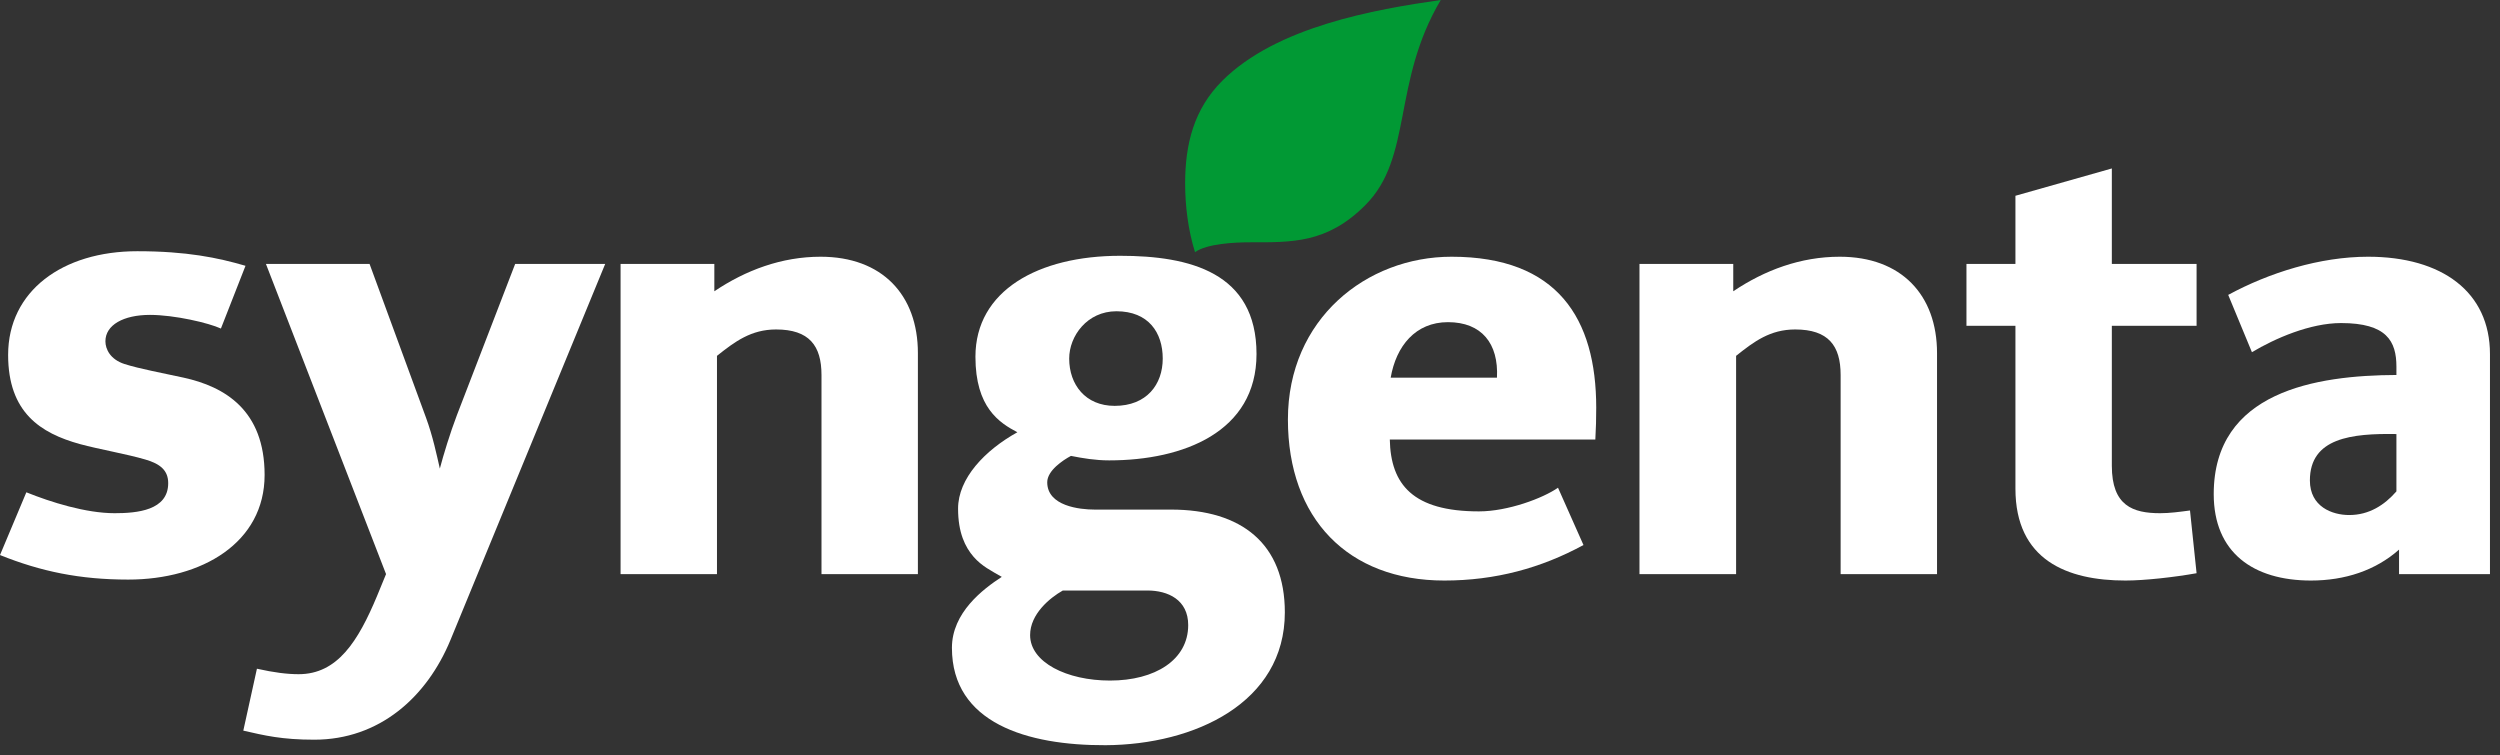
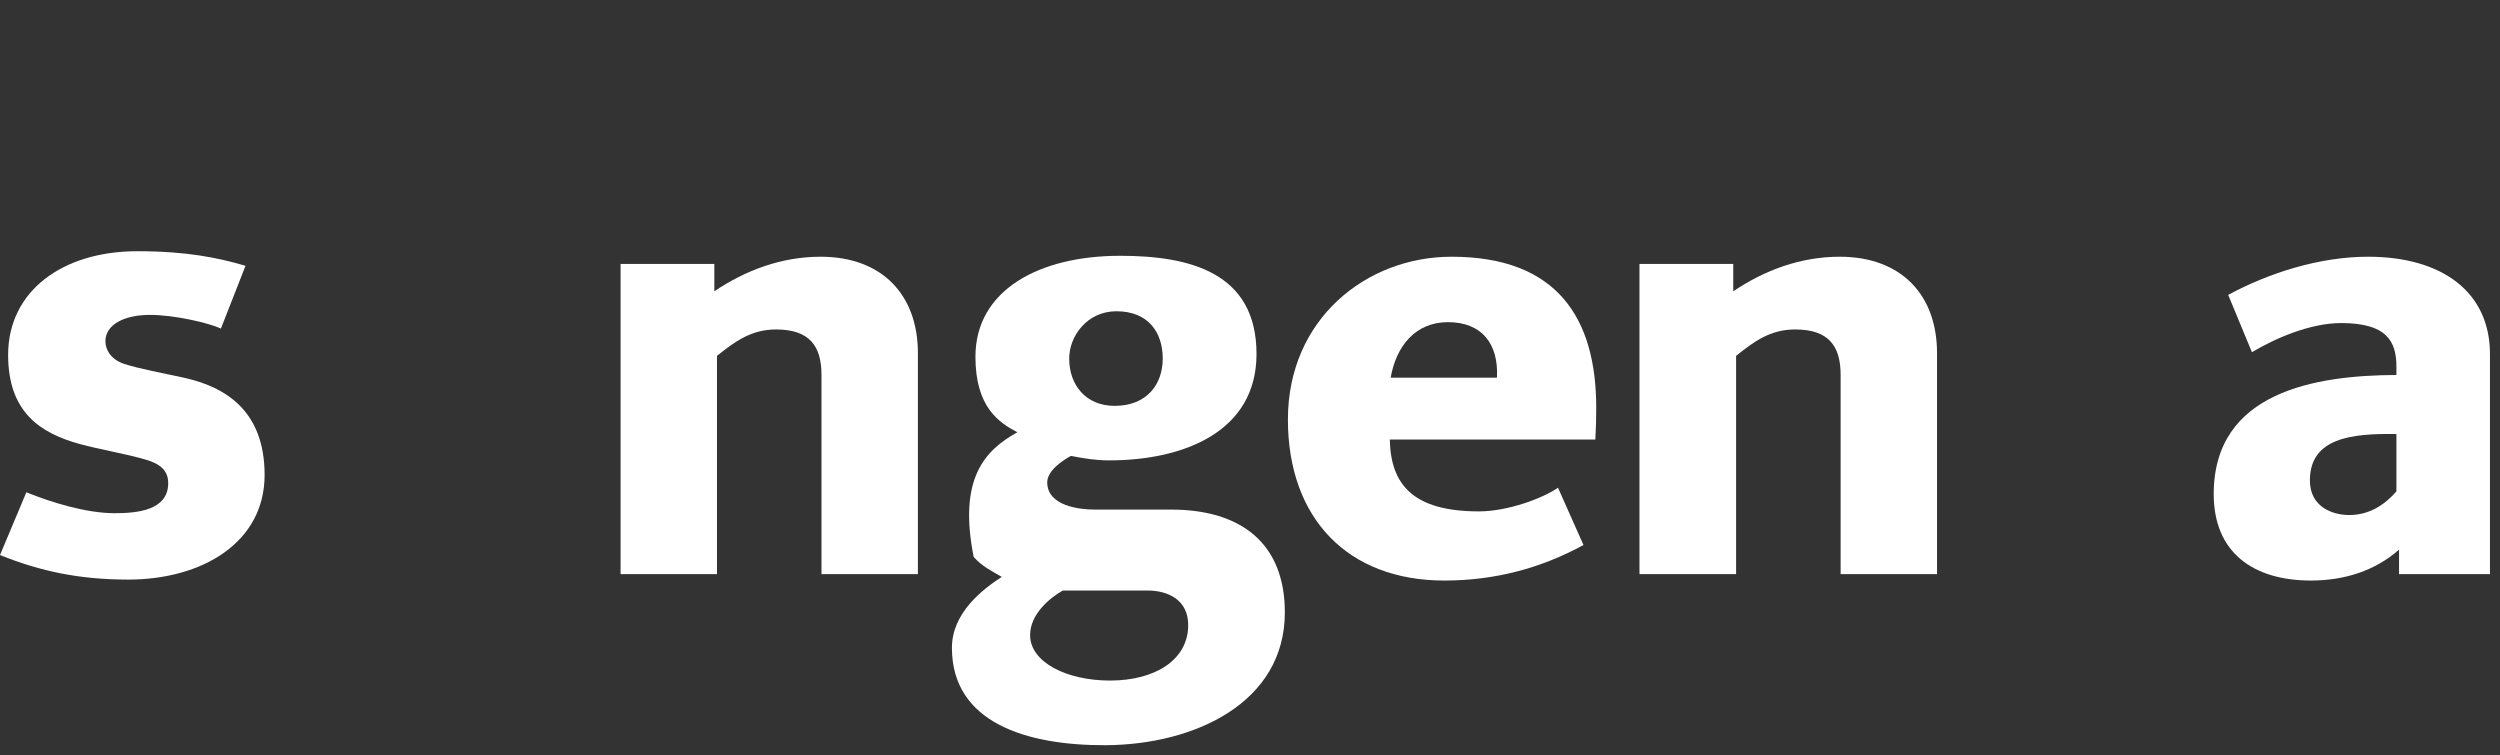
<svg xmlns="http://www.w3.org/2000/svg" width="139" height="42" viewBox="0 0 139 42" fill="none">
  <rect x="0" y="0" width="139" height="42" fill="#333333" stroke="none" />
-   <path d="M122.13 18.116H117.418V25.902C117.418 28.122 118.59 28.534 120.104 28.534C120.629 28.534 121.19 28.46 121.764 28.382L122.13 31.871C120.897 32.091 119.249 32.278 118.175 32.278C114.939 32.278 112.058 31.145 112.058 27.167V18.116H109.335V14.676H112.058V10.885L117.418 9.366V14.676H122.13V18.116Z" fill="white" />
  <path d="M107.699 31.92H102.339V20.849C102.339 19.219 101.655 18.318 99.812 18.318C98.42 18.318 97.528 18.987 96.527 19.785V31.92H91.155V14.676H96.369V16.195C98.115 15.02 100.117 14.274 102.29 14.274C105.709 14.274 107.699 16.396 107.699 19.633V31.92Z" fill="white" />
-   <path d="M80.105 0C77.382 4.596 78.567 8.758 75.905 11.411C73.781 13.544 71.803 13.472 69.483 13.472C68.665 13.472 67.102 13.544 66.443 14.02C66.064 12.806 65.894 11.471 65.894 10.196C65.894 8.009 66.382 6.064 67.957 4.493C70.973 1.481 76.43 0.525 80.105 0Z" fill="#019934" />
  <path d="M51.035 31.92H45.675V20.849C45.675 19.219 44.991 18.318 43.148 18.318C41.768 18.318 40.865 18.987 39.864 19.785V31.92H34.504V14.676H39.717V16.195C41.463 15.02 43.465 14.274 45.626 14.274C49.045 14.274 51.035 16.396 51.035 19.633V31.92Z" fill="white" />
-   <path d="M33.649 14.675L25.054 35.564C23.735 38.772 21.086 41.127 17.472 41.127C15.665 41.127 14.7 40.891 13.528 40.623L14.285 37.181C15.237 37.393 15.958 37.485 16.605 37.485C18.766 37.485 19.913 35.652 20.964 33.136L21.464 31.92L14.786 14.675H20.548L23.686 23.223C24.065 24.253 24.285 25.312 24.455 26.054C24.651 25.306 25.029 24.064 25.408 23.072L28.643 14.675H33.649Z" fill="white" />
  <path d="M14.712 26.408C14.712 30.163 11.245 32.225 7.13 32.225C4.444 32.225 2.283 31.777 0 30.861L1.465 27.372C2.82 27.919 4.774 28.534 6.373 28.534C7.619 28.534 9.352 28.381 9.352 26.865C9.352 26.156 8.913 25.791 8.083 25.55C7.057 25.247 5.482 24.975 4.444 24.691C2.259 24.087 0.452 22.94 0.452 19.733C0.452 16.178 3.48 13.968 7.631 13.968C10.378 13.968 12.112 14.328 13.65 14.778L12.283 18.267C11.611 17.957 9.706 17.508 8.339 17.508C6.862 17.508 5.861 18.071 5.861 18.975C5.861 19.423 6.141 19.988 6.923 20.24C7.765 20.509 9.096 20.753 10.207 20.997C12.502 21.499 14.712 22.81 14.712 26.408Z" fill="white" />
  <path d="M133.241 27.32V24.133C130.762 24.091 128.43 24.342 128.43 26.712C128.43 28.179 129.676 28.636 130.616 28.636C131.727 28.636 132.581 28.078 133.241 27.32ZM138.442 31.92H133.387V30.558C132.081 31.719 130.372 32.278 128.491 32.278C125.28 32.278 123.083 30.724 123.083 27.472C123.083 21.756 128.784 20.867 133.241 20.849V20.39C133.241 18.972 132.703 17.962 130.164 17.962C128.442 17.962 126.489 18.815 125.207 19.582L123.888 16.396C126.171 15.159 128.992 14.274 131.666 14.274C135.78 14.274 138.442 16.238 138.442 19.684V31.92Z" fill="white" />
  <path d="M83.231 20.998C83.329 19.097 82.376 17.912 80.508 17.912C78.701 17.912 77.627 19.239 77.322 20.998H83.231ZM88.75 22.668C88.75 23.236 88.737 23.828 88.701 24.437H77.273C77.322 26.946 78.567 28.433 82.23 28.433C83.841 28.433 85.795 27.698 86.625 27.117L88.041 30.303C85.685 31.585 83.145 32.278 80.301 32.278C74.941 32.278 71.608 28.825 71.608 23.323C71.608 17.732 75.979 14.274 80.704 14.274C86.601 14.274 88.75 17.712 88.75 22.668Z" fill="white" />
-   <path d="M66.064 34.755C66.064 33.348 64.941 32.832 63.794 32.832H59.093C58.373 33.24 57.274 34.14 57.274 35.312C57.274 36.825 59.313 37.839 61.718 37.839C64.221 37.839 66.064 36.692 66.064 34.755ZM64.648 19.936C64.648 18.491 63.855 17.306 62.072 17.306C60.448 17.306 59.447 18.683 59.447 19.936C59.447 21.384 60.35 22.566 61.974 22.566C63.757 22.566 64.648 21.376 64.648 19.936ZM71.437 34.047C71.437 39.077 66.418 41.406 61.474 41.433C57.115 41.452 52.927 40.201 52.927 36.019C52.927 34.064 54.649 32.757 55.699 32.074C55.125 31.742 54.588 31.48 54.136 30.963C53.66 30.416 53.269 29.616 53.269 28.279C53.269 26.597 54.759 25.037 56.566 24.033C55.565 23.507 54.234 22.662 54.234 19.834C54.234 16.159 57.725 14.222 62.28 14.222C66.15 14.222 69.862 15.147 69.862 19.684C69.862 24.017 65.796 25.597 61.669 25.597C60.9 25.597 60.216 25.48 59.545 25.348C59.105 25.582 58.226 26.162 58.226 26.814C58.226 28.139 60.033 28.333 60.863 28.333H65.112C69.043 28.333 71.437 30.243 71.437 34.047Z" fill="white" />
+   <path d="M66.064 34.755C66.064 33.348 64.941 32.832 63.794 32.832H59.093C58.373 33.24 57.274 34.14 57.274 35.312C57.274 36.825 59.313 37.839 61.718 37.839C64.221 37.839 66.064 36.692 66.064 34.755ZM64.648 19.936C64.648 18.491 63.855 17.306 62.072 17.306C60.448 17.306 59.447 18.683 59.447 19.936C59.447 21.384 60.35 22.566 61.974 22.566C63.757 22.566 64.648 21.376 64.648 19.936ZM71.437 34.047C71.437 39.077 66.418 41.406 61.474 41.433C57.115 41.452 52.927 40.201 52.927 36.019C52.927 34.064 54.649 32.757 55.699 32.074C55.125 31.742 54.588 31.48 54.136 30.963C53.269 26.597 54.759 25.037 56.566 24.033C55.565 23.507 54.234 22.662 54.234 19.834C54.234 16.159 57.725 14.222 62.28 14.222C66.15 14.222 69.862 15.147 69.862 19.684C69.862 24.017 65.796 25.597 61.669 25.597C60.9 25.597 60.216 25.48 59.545 25.348C59.105 25.582 58.226 26.162 58.226 26.814C58.226 28.139 60.033 28.333 60.863 28.333H65.112C69.043 28.333 71.437 30.243 71.437 34.047Z" fill="white" />
</svg>